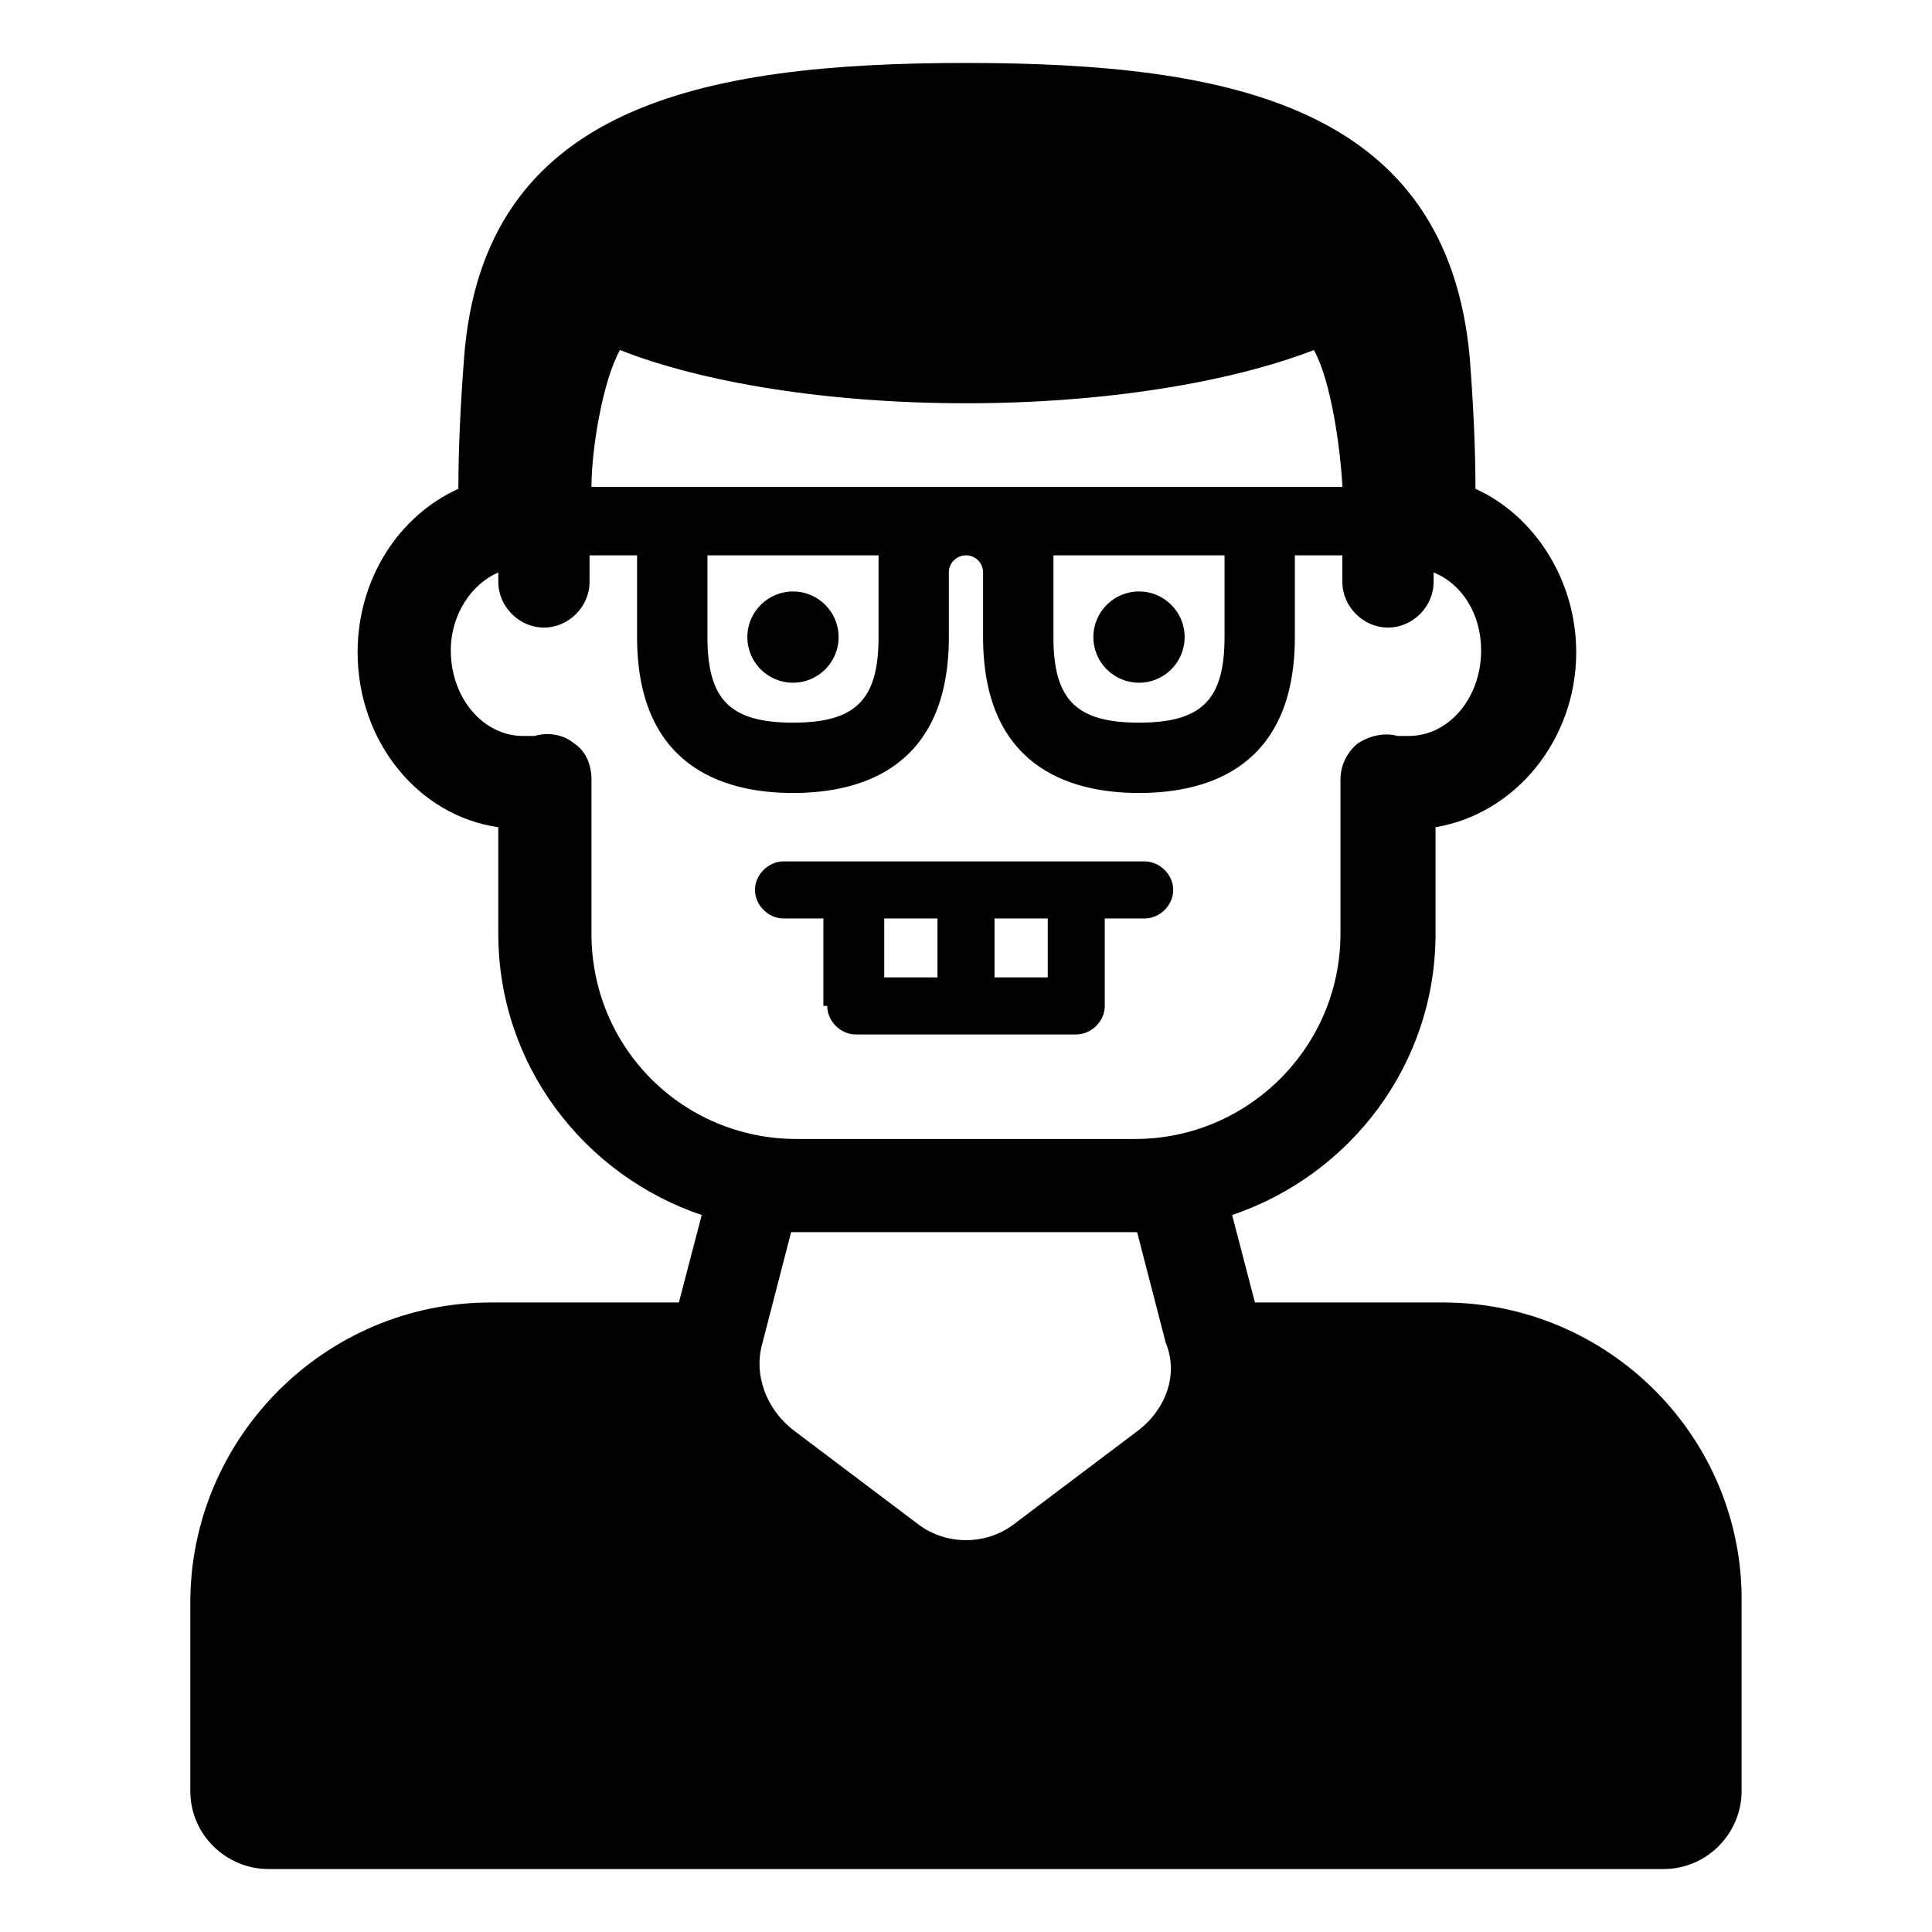
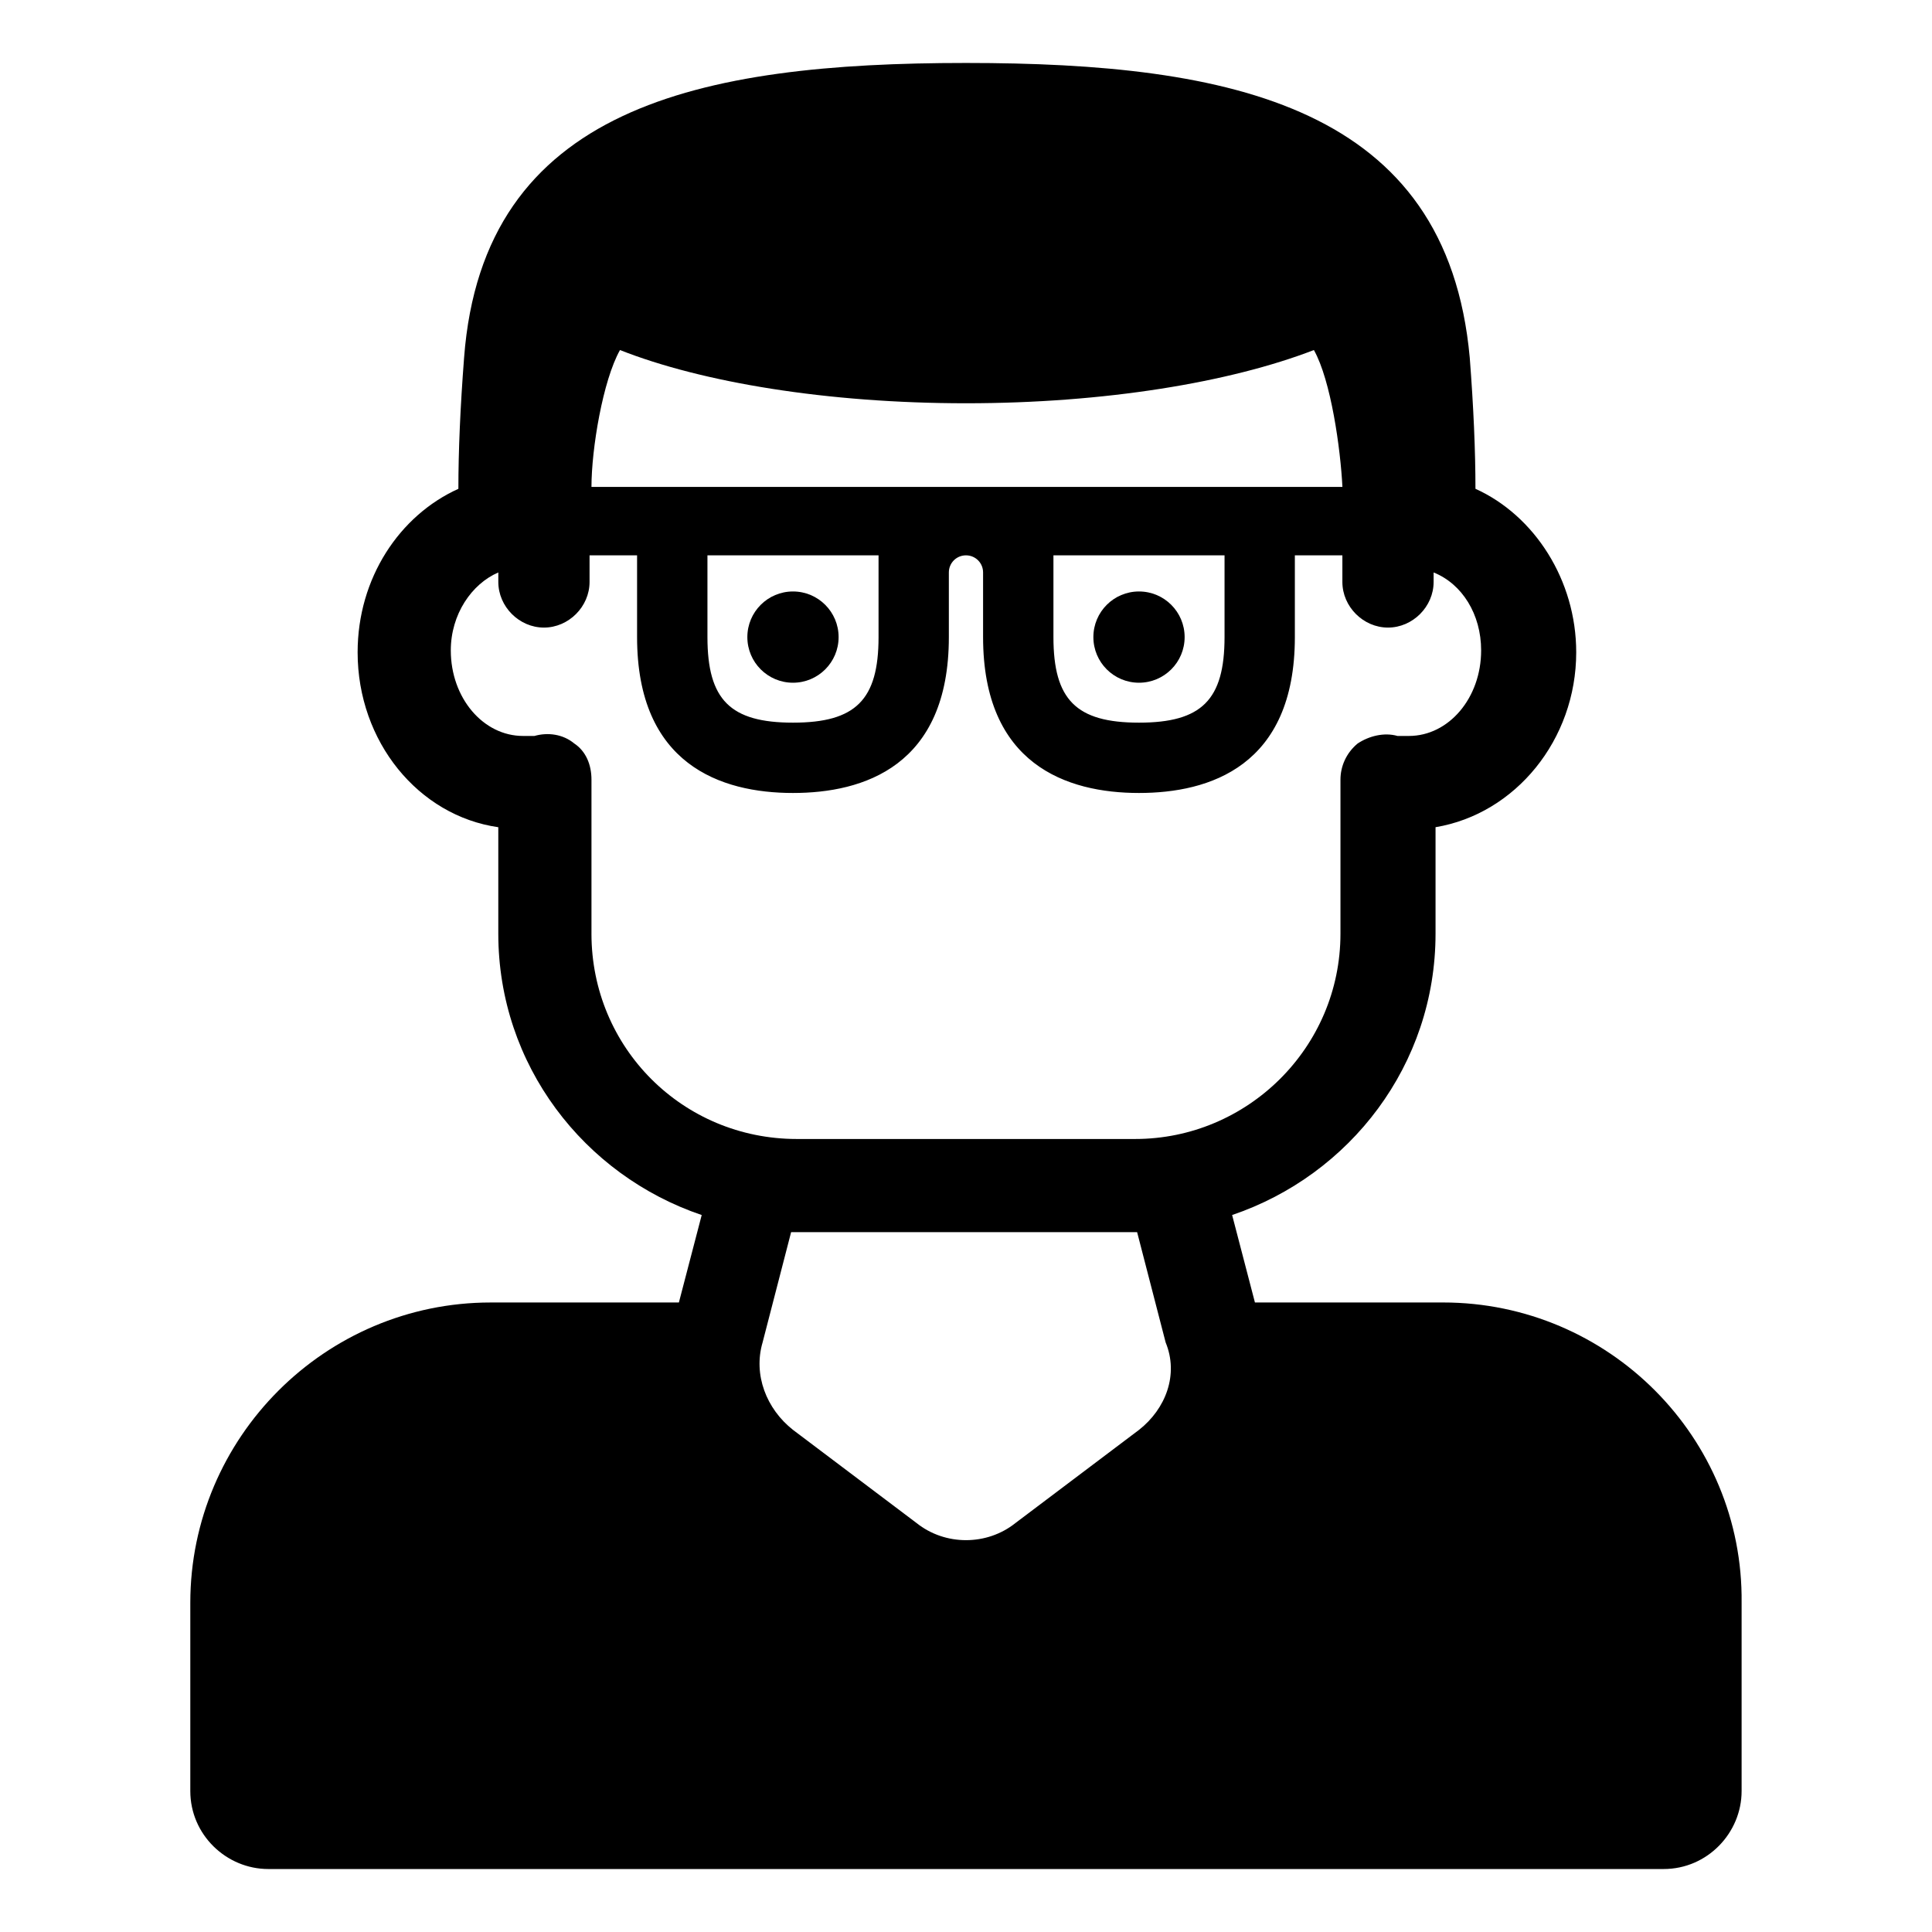
<svg xmlns="http://www.w3.org/2000/svg" fill="#000000" width="800px" height="800px" version="1.1" viewBox="144 144 512 512">
  <g>
    <path d="m526.45 489.17h-49.879l-6.043-23.176c31.234-10.578 53.906-39.801 53.906-74.562v-28.215c21.16-3.527 37.281-23.176 37.281-46.352 0-19.145-11.082-36.273-26.703-43.328 0-10.078-0.504-21.664-1.512-34.762-6.043-66.5-62.973-78.09-133.5-78.09-70.535 0-127.97 11.59-133.01 78.094-1.008 13.098-1.512 24.688-1.512 34.762-15.617 7.055-26.703 23.68-26.703 43.328 0 23.68 16.121 43.328 37.281 46.352v28.215c0 34.762 22.672 63.984 53.906 74.562l-6.047 23.176h-49.879c-43.832 0-79.602 35.77-79.602 79.602v49.879c0 11.586 9.574 20.656 20.656 20.656h369.8c11.586 0 20.656-9.574 20.656-20.656v-49.879c0.508-43.836-35.262-79.605-79.094-79.605zm-126.45-238.3c36.777 0 70.031-5.543 92.195-14.105 4.535 8.062 7.055 26.199 7.559 36.273h-199.01c0-10.078 3.023-28.215 7.559-36.273 21.664 8.562 54.914 14.105 91.695 14.105zm68.516 40.305v21.664c0 16.625-6.047 22.672-22.672 22.672s-22.672-6.047-22.672-22.672v-21.664zm-91.691 0v21.664c0 16.625-6.047 22.672-22.672 22.672s-22.672-6.047-22.672-22.672v-21.664zm-76.078 100.26v-40.809c0-4.031-1.512-7.559-4.535-9.574-3.023-2.519-7.055-3.023-10.578-2.016h-3.023c-10.578 0-19.145-10.078-19.145-22.672 0-9.574 5.543-17.633 12.594-20.656v2.519c0 6.551 5.543 12.09 12.09 12.09 6.551 0 12.09-5.543 12.09-12.09v-7.055h12.594v21.664c0 33.754 22.168 41.312 41.312 41.312 18.641 0 41.312-7.055 41.312-41.312v-17.129c0-2.519 2.016-4.535 4.535-4.535 2.519 0 4.535 2.016 4.535 4.535v17.129c0 33.754 22.168 41.312 41.312 41.312 18.641 0 41.312-7.055 41.312-41.312v-21.664h12.594v7.055c0 6.551 5.543 12.09 12.09 12.09 6.551 0 12.09-5.543 12.09-12.09v-2.519c7.559 3.023 12.594 11.082 12.594 20.656 0 12.594-8.566 22.672-19.145 22.672h-3.023c-3.527-1.008-7.559 0-10.578 2.016-3.023 2.519-4.535 6.047-4.535 9.574v40.809c0 30.23-24.688 54.41-54.41 54.41h-89.668c-30.23 0-54.414-24.18-54.414-54.41zm145.1 131.5-32.746 24.688c-7.559 6.047-18.641 6.047-26.199 0l-32.746-24.688c-7.055-5.543-10.578-14.609-8.062-23.176l7.559-29.223h1.008 89.68 1.008l7.559 29.223c3.523 8.562-0.004 17.633-7.059 23.176z" />
    <path d="m366.24 312.84c0 6.676-5.414 12.09-12.09 12.09-6.68 0-12.094-5.414-12.094-12.09 0-6.68 5.414-12.094 12.094-12.094 6.676 0 12.09 5.414 12.09 12.094" />
    <path d="m457.94 312.84c0 6.676-5.414 12.09-12.094 12.09-6.676 0-12.09-5.414-12.09-12.09 0-6.68 5.414-12.094 12.09-12.094 6.68 0 12.094 5.414 12.094 12.094" />
-     <path d="m363.22 410.58c0 4.031 3.527 7.559 7.559 7.559h58.441c4.031 0 7.559-3.527 7.559-7.559v-23.176h10.578c4.031 0 7.559-3.527 7.559-7.559s-3.527-7.559-7.559-7.559h-95.723c-4.031 0-7.559 3.527-7.559 7.559s3.527 7.559 7.559 7.559h10.578v23.176zm15.117-23.176h14.105v15.617h-14.105zm43.328 15.617h-14.105v-15.617h14.105z" />
  </g>
</svg>